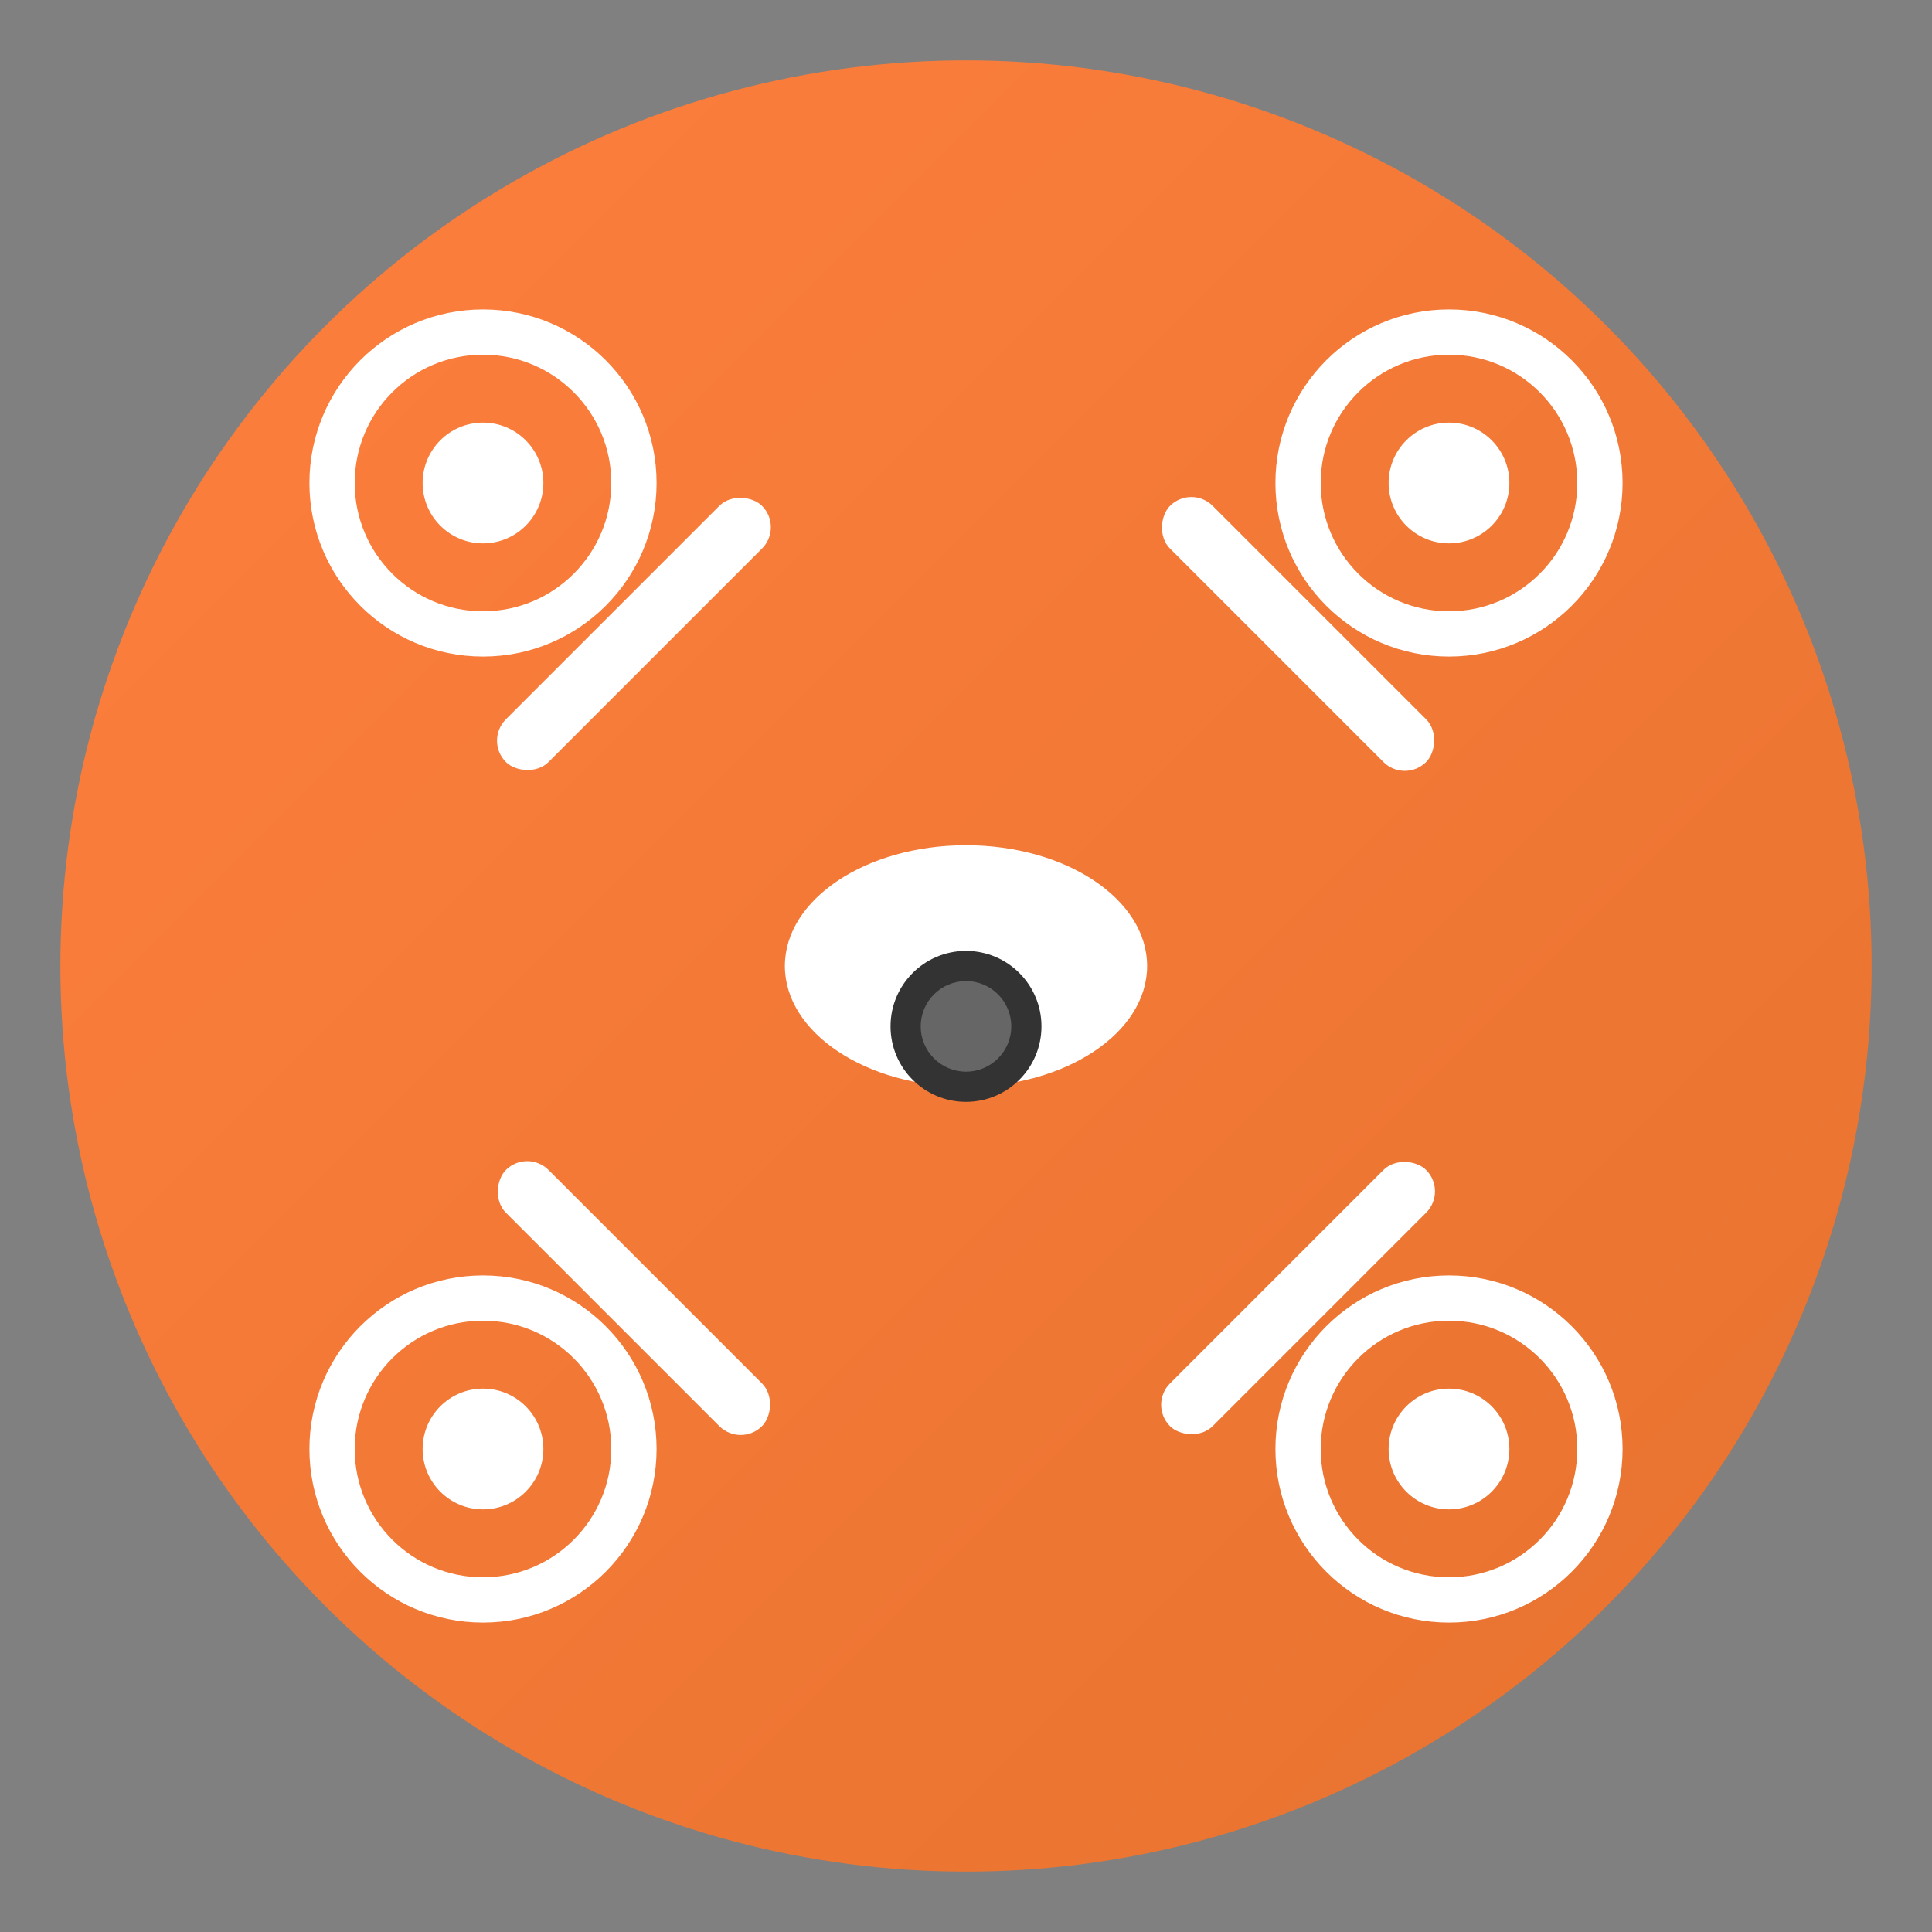
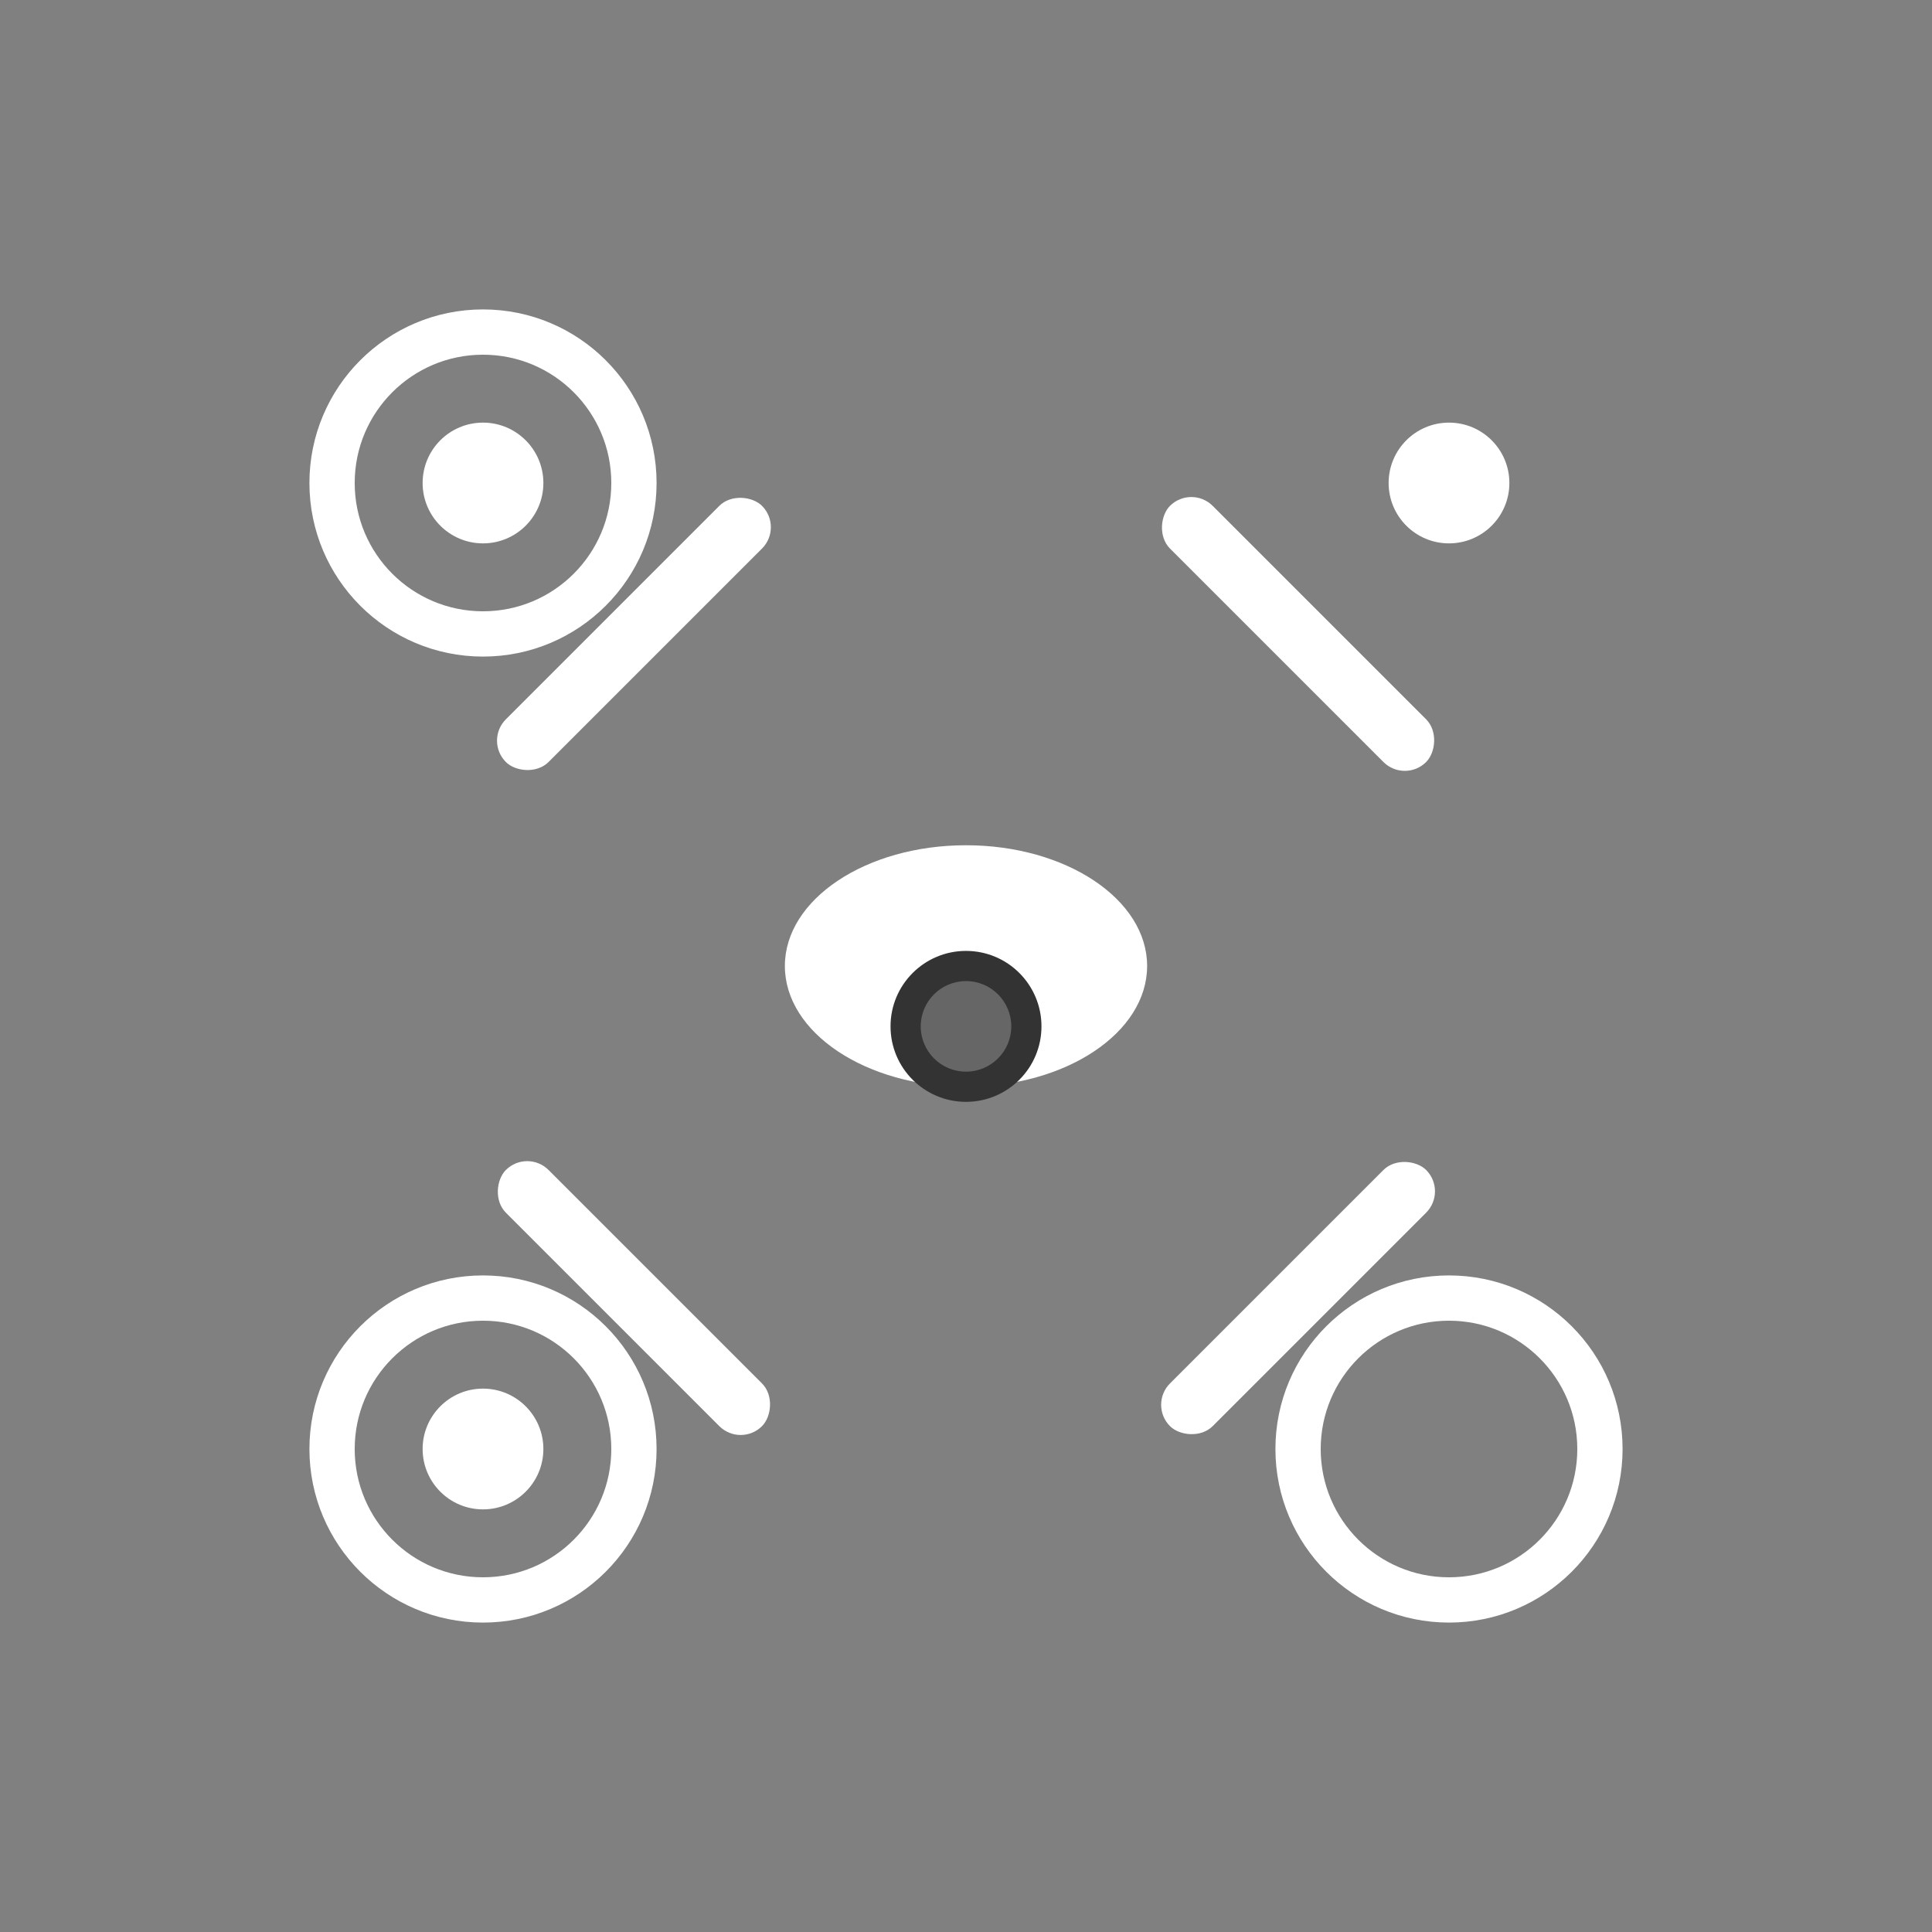
<svg xmlns="http://www.w3.org/2000/svg" viewBox="0 0 128 128">
  <rect x="0" y="0" width="128" height="128" fill="#808080" stroke="none" />
  <defs>
    <linearGradient id="grad" x1="0%" y1="0%" x2="100%" y2="100%">
      <stop offset="0%" style="stop-color:#FF7F3E" />
      <stop offset="100%" style="stop-color:#e6722e" />
    </linearGradient>
  </defs>
-   <circle cx="64" cy="64" r="60" fill="url(#grad)" />
  <g fill="#fff">
    <ellipse cx="64" cy="64" rx="12" ry="8" />
    <rect x="30" y="40" width="24" height="4" rx="2" transform="rotate(-45 42 42)" />
    <rect x="74" y="40" width="24" height="4" rx="2" transform="rotate(45 86 42)" />
    <rect x="30" y="84" width="24" height="4" rx="2" transform="rotate(45 42 86)" />
    <rect x="74" y="84" width="24" height="4" rx="2" transform="rotate(-45 86 86)" />
    <circle cx="32" cy="32" r="10" fill="none" stroke="#fff" stroke-width="3" />
-     <circle cx="96" cy="32" r="10" fill="none" stroke="#fff" stroke-width="3" />
    <circle cx="32" cy="96" r="10" fill="none" stroke="#fff" stroke-width="3" />
    <circle cx="96" cy="96" r="10" fill="none" stroke="#fff" stroke-width="3" />
    <circle cx="32" cy="32" r="4" />
    <circle cx="96" cy="32" r="4" />
    <circle cx="32" cy="96" r="4" />
-     <circle cx="96" cy="96" r="4" />
    <circle cx="64" cy="68" r="5" fill="#333" />
    <circle cx="64" cy="68" r="3" fill="#666" />
  </g>
</svg>